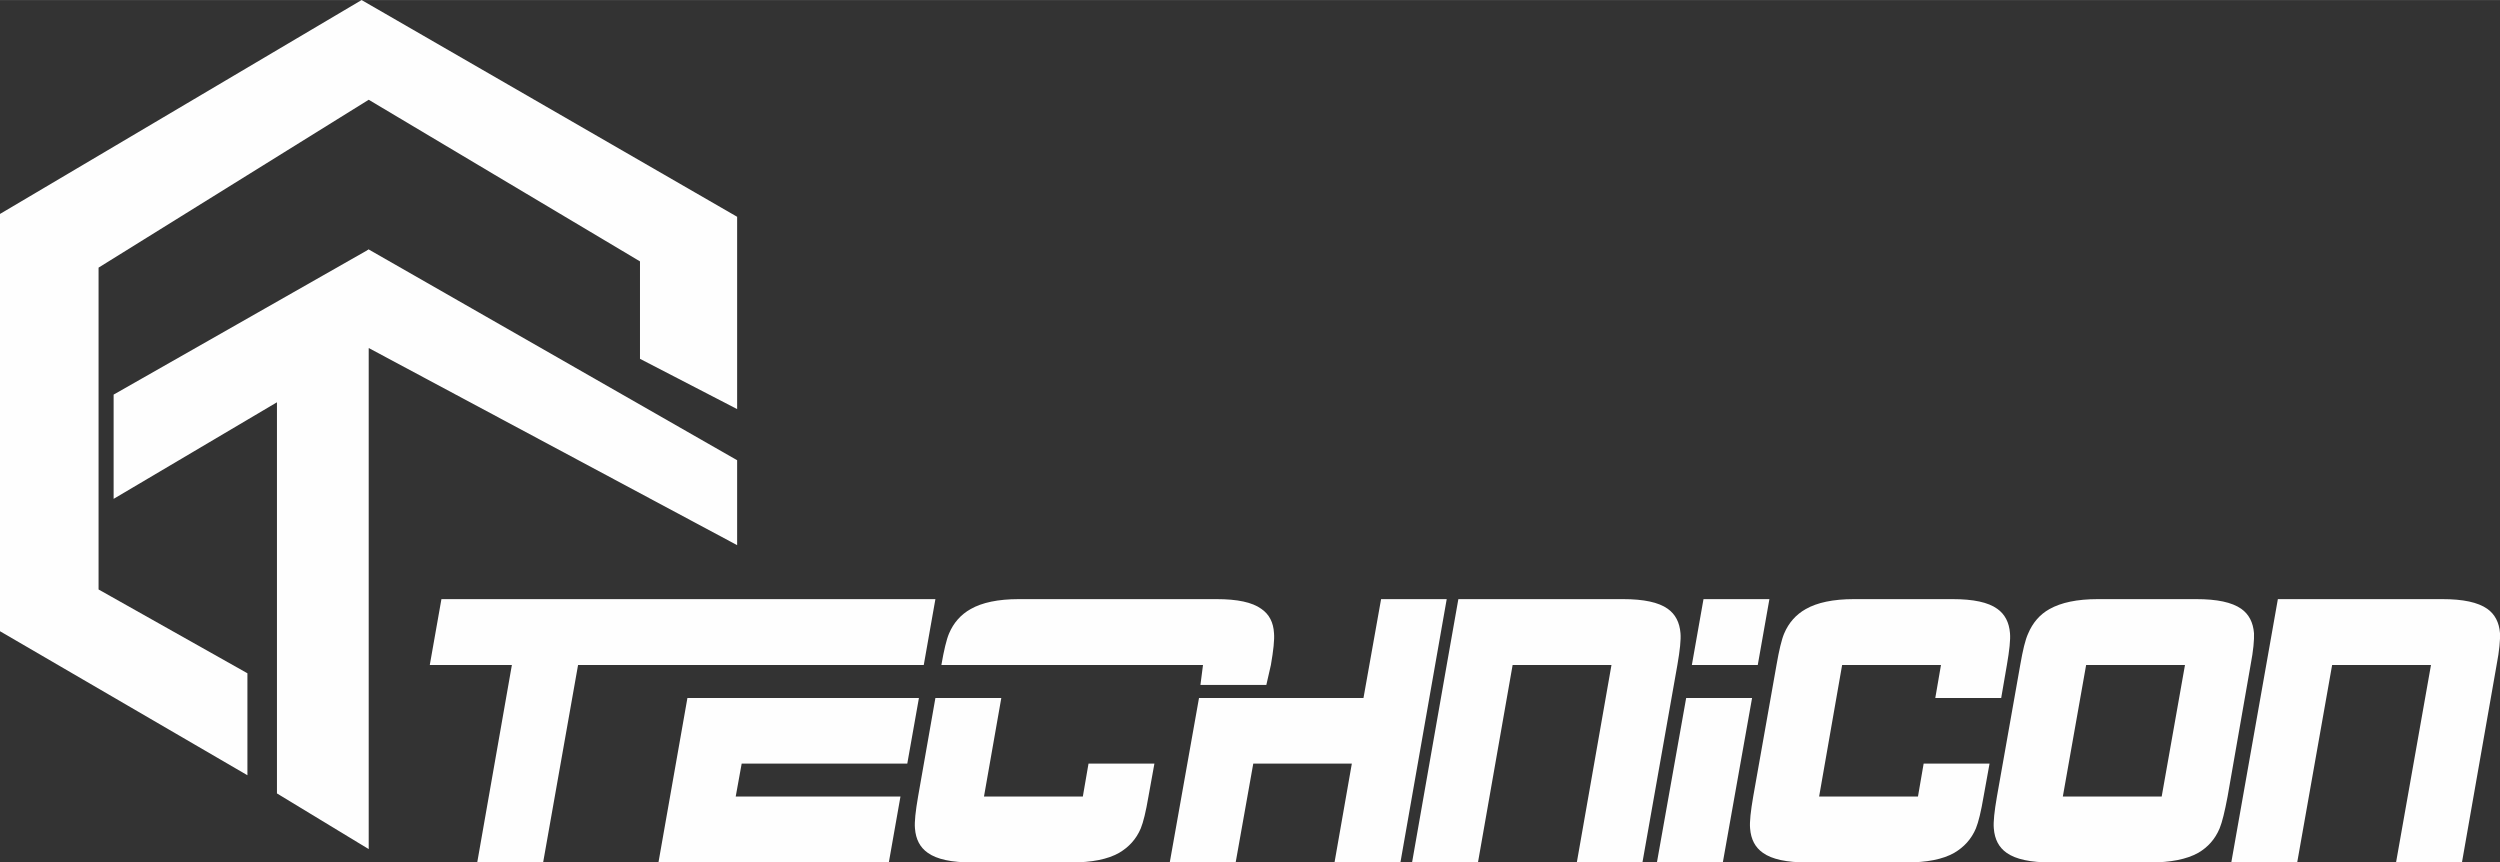
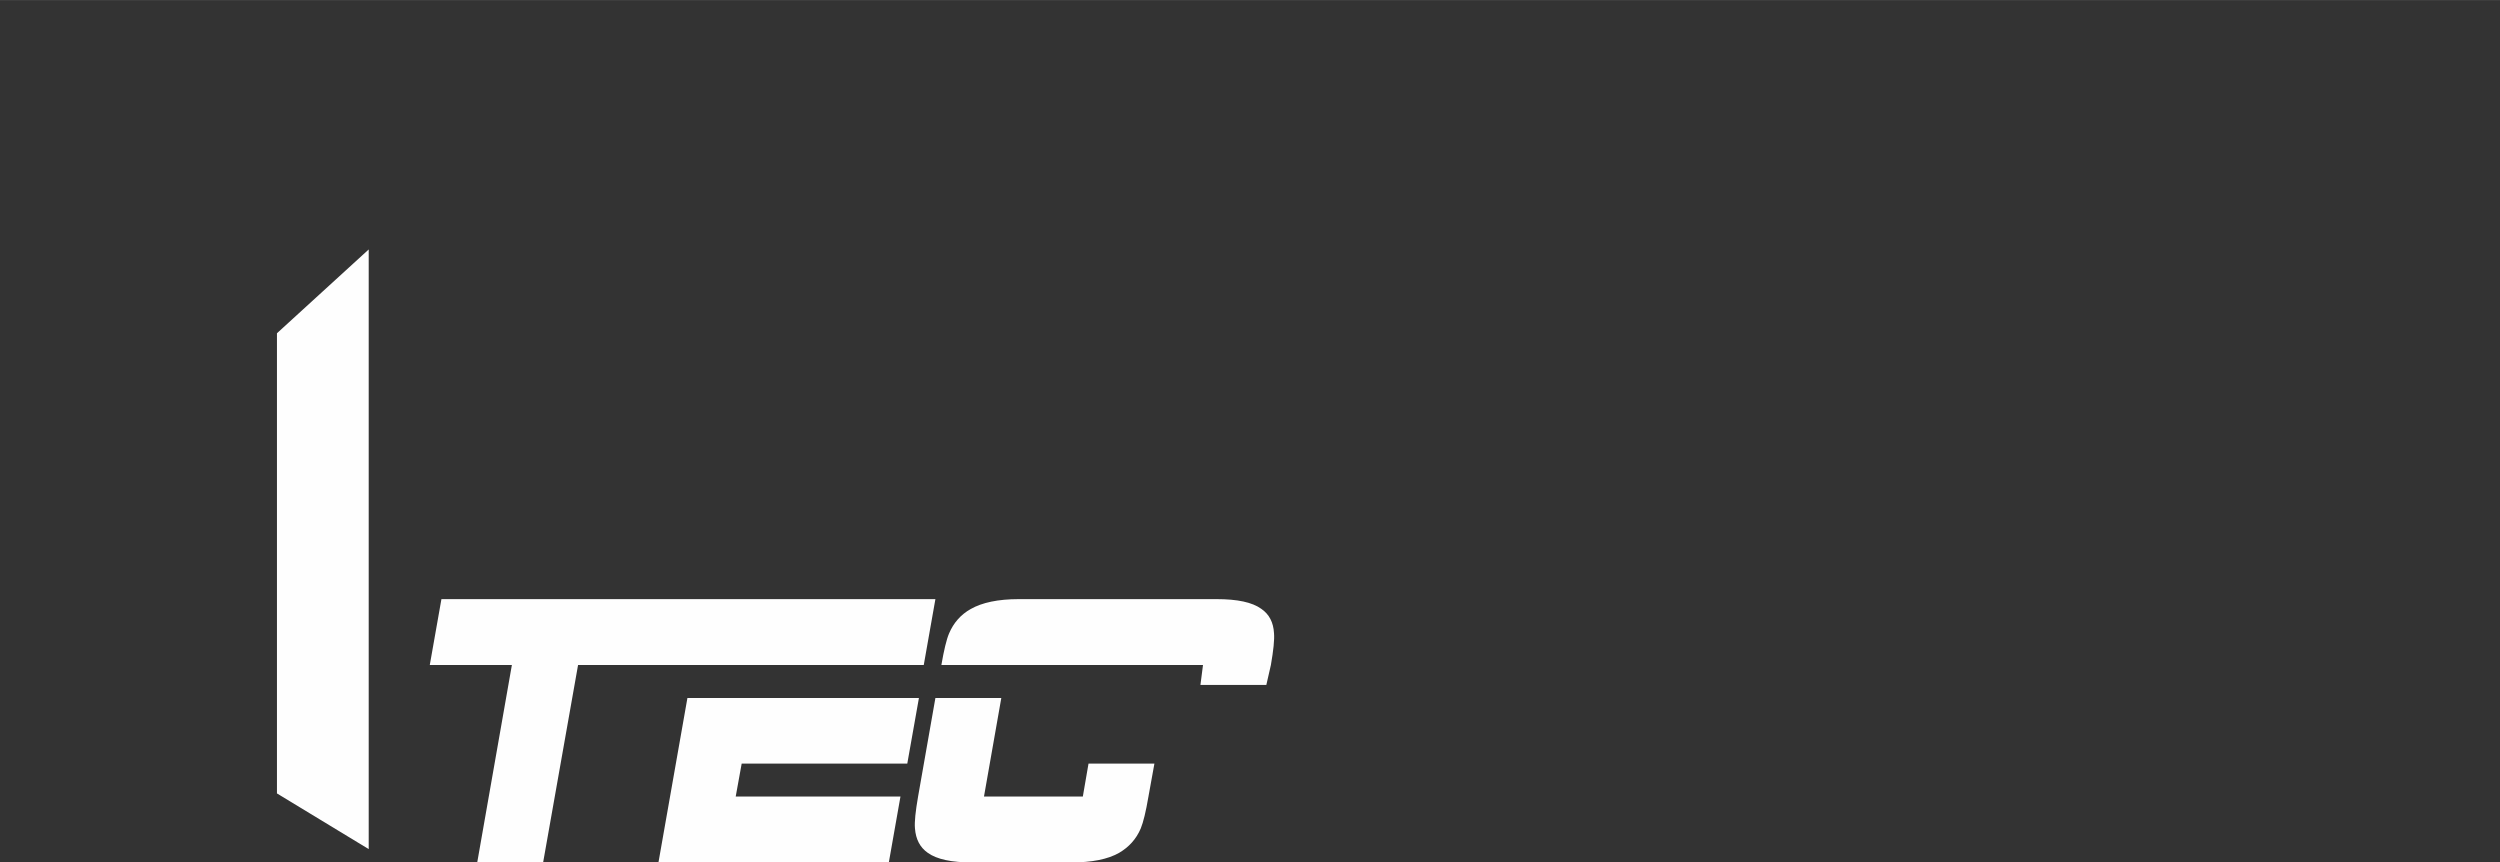
<svg xmlns="http://www.w3.org/2000/svg" xml:space="preserve" width="400" height="138" style="shape-rendering:geometricPrecision;text-rendering:geometricPrecision;image-rendering:optimizeQuality;fill-rule:evenodd;clip-rule:evenodd" viewBox="0 0 88.01 30.36">
  <rect x="0" y="0" width="88.01" height="30.36" fill="#333333" stroke="none" />
  <defs>
    <style>.fil0{fill:#fefefe;fill-rule:nonzero}</style>
  </defs>
  <g>
    <path d="m31.94 26.88.41-2.31H24.2l-1.02 5.79h8.11l.41-2.32h-5.8l.21-1.16z" class="fil0" />
    <path d="M25.54 23.41h6.98l.41-2.32H15.54l-.41 2.32h2.89l-1.22 6.95h2.32l1.23-6.95h4.05zM42.26 24.11h2.32l.16-.7c.09-.52.13-.89.11-1.12-.02-.38-.17-.67-.45-.86-.32-.23-.84-.34-1.57-.34h-6.97c-.72 0-1.29.12-1.69.35-.34.19-.6.48-.76.86-.09.21-.18.59-.27 1.11h9.21l-.09.7zM38.12 28.04h-3.48l.61-3.47h-2.32l-.61 3.47c-.09.52-.13.89-.11 1.12.03.39.18.67.45.86.32.23.84.34 1.57.34h3.48c.72 0 1.29-.11 1.69-.34.34-.2.6-.48.76-.86.09-.22.18-.59.27-1.12l.21-1.16h-2.32l-.2 1.16z" class="fil0" />
-     <path d="M48.62 21.09 48 24.57h-5.79l-1.03 5.79h2.32l.62-3.48h3.47l-.61 3.48h2.32l1.63-9.27zM59.16 22.29c-.03-.38-.18-.67-.45-.86-.32-.23-.85-.34-1.57-.34h-5.8l-.41 2.32-1.22 6.95h2.32l1.22-6.95h3.48l-1.22 6.95h2.31l1.23-6.95c.09-.52.13-.89.11-1.12zM59.36 24.57l-1.03 5.79h2.32l1.03-5.79zM62.29 21.09h-2.32l-.41 2.32h2.32zM67.52 28.04h-3.48l.81-4.63h3.48l-.2 1.16h2.32l.2-1.16c.09-.52.13-.89.11-1.12-.03-.38-.18-.67-.45-.86-.32-.23-.84-.34-1.57-.34h-3.48c-.72 0-1.29.12-1.69.35-.34.19-.6.48-.76.86-.09.21-.18.59-.27 1.11l-.82 4.63c-.09.52-.13.89-.11 1.12.03.39.18.67.45.86.32.23.84.34 1.57.34h3.48c.72 0 1.29-.11 1.69-.34.34-.2.6-.48.76-.86.09-.22.18-.59.27-1.12l.21-1.16h-2.32l-.2 1.16zM79.35 22.29c-.03-.38-.18-.67-.45-.86-.33-.23-.85-.34-1.58-.34h-3.47c-.73 0-1.29.12-1.7.35-.34.19-.59.48-.75.86-.1.21-.19.59-.28 1.11l-.82 4.63c-.09.52-.13.89-.11 1.12.03.39.18.67.45.86.32.23.85.34 1.57.34h3.48c.72 0 1.29-.11 1.7-.34.34-.2.59-.48.75-.86.09-.22.18-.59.28-1.12l.81-4.63c.1-.52.13-.89.12-1.12zm-3.25 5.75h-3.48l.82-4.63h3.48l-.82 4.63zM88.01 22.29c-.03-.38-.18-.67-.45-.86-.33-.23-.85-.34-1.58-.34h-5.79l-.41 2.32-1.23 6.95h2.32l1.23-6.95h3.48l-1.23 6.95h2.32l1.22-6.95c.1-.52.13-.89.12-1.12zM25.95 16.2 12.98 8.78 4 13.89v3.67l8.98-5.31 12.97 6.94z" class="fil0" />
    <path d="M12.98 8.78v21.11l-3.23-1.96v-16.2z" class="fil0" />
-     <path d="m8.71 23.7-5.24-2.95V9.42l9.51-5.91 9.55 5.69v3.43l3.42 1.77V7.63L12.73 0 0 7.53v14.69l8.71 5.07z" class="fil0" />
  </g>
</svg>